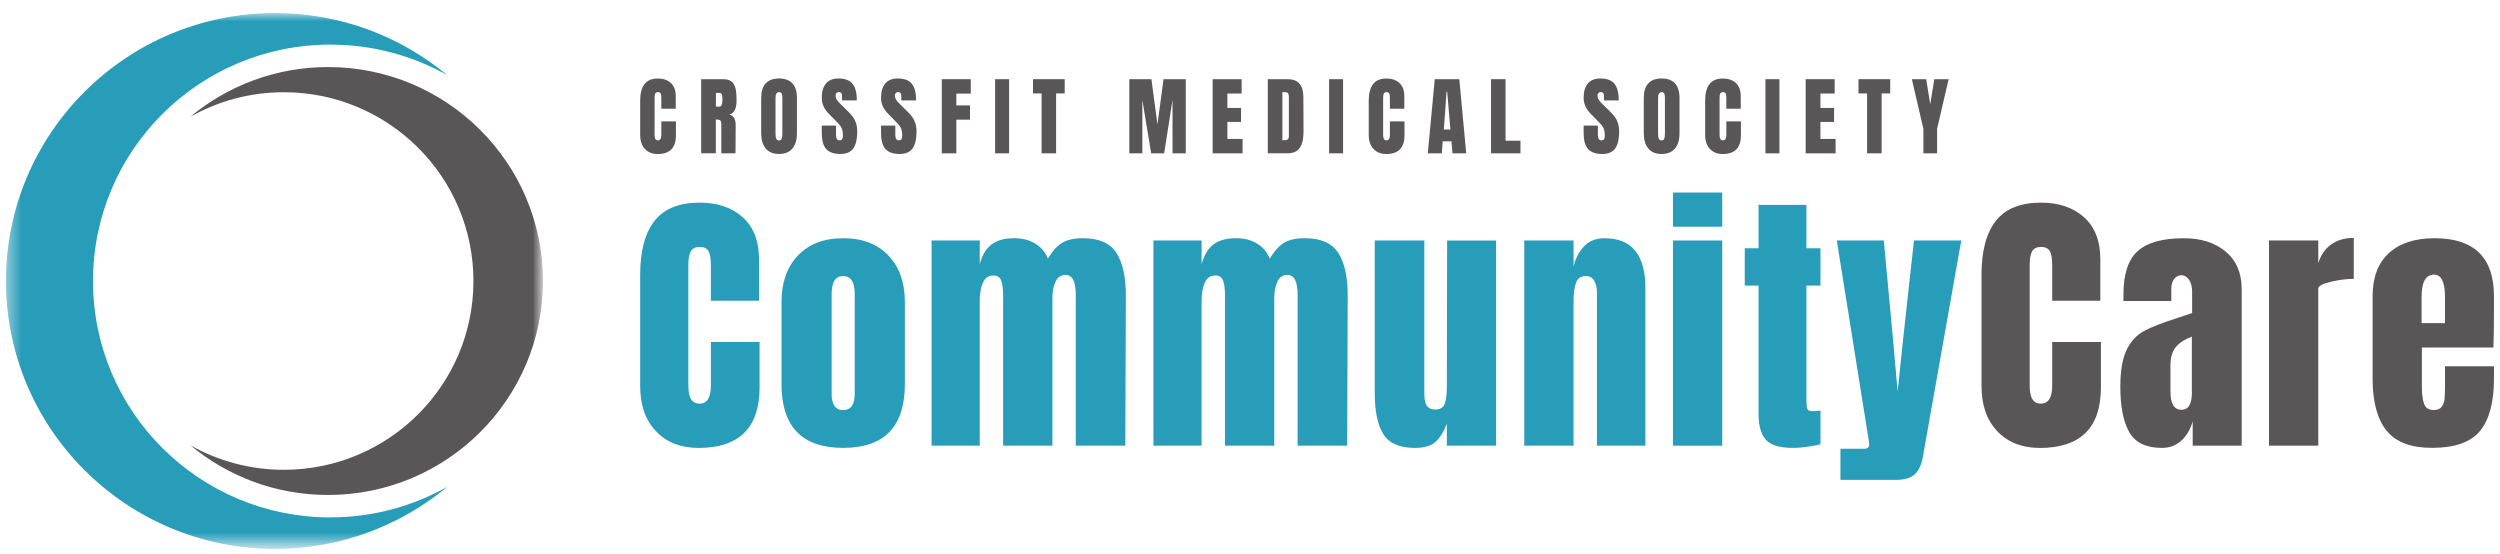
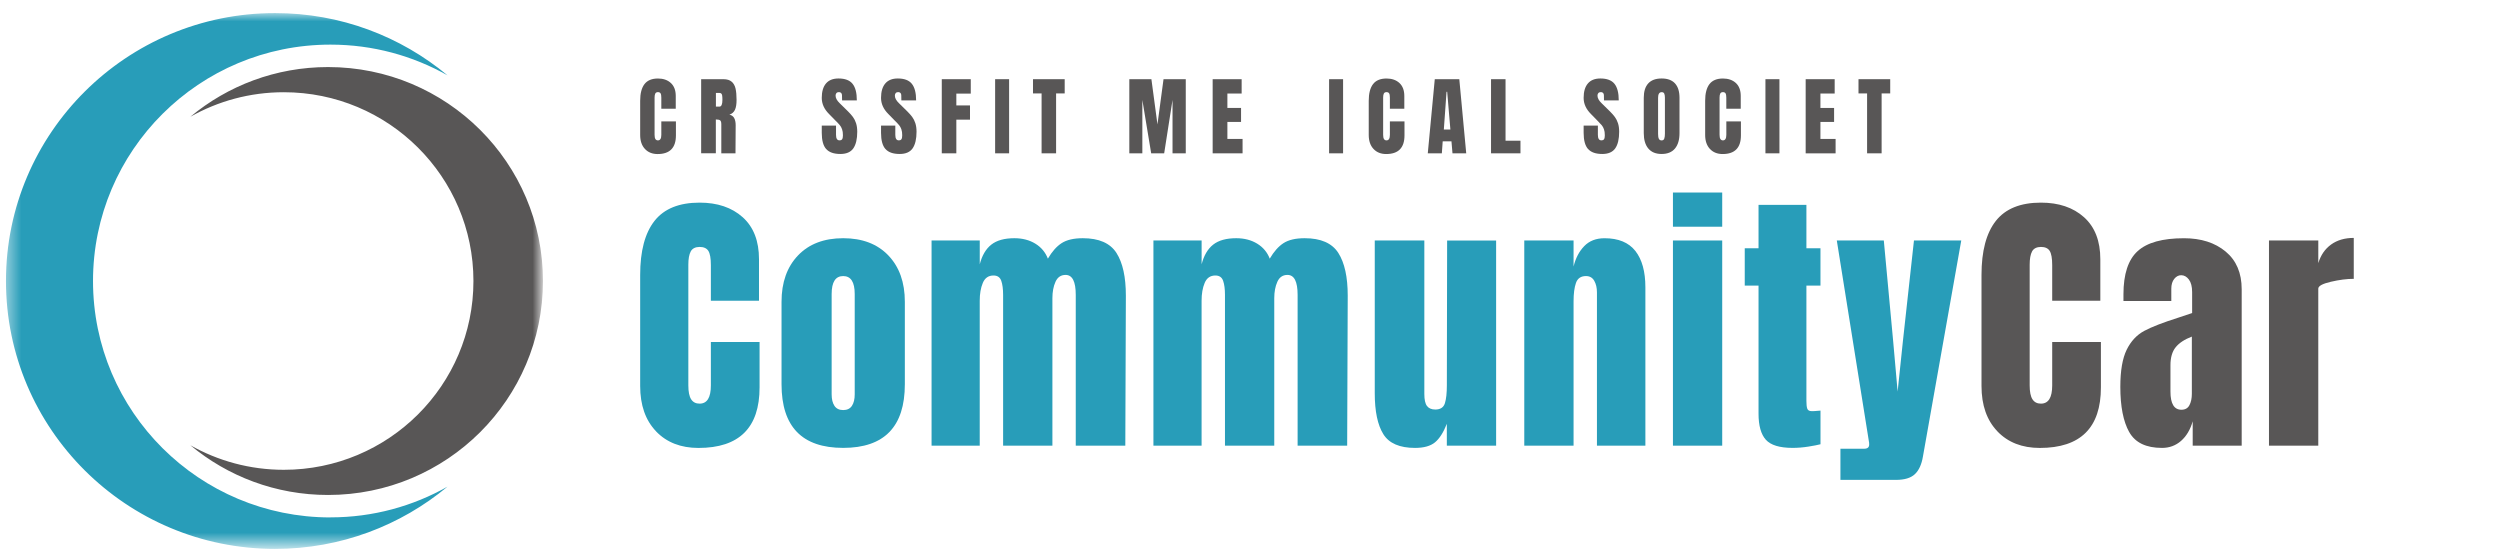
<svg xmlns="http://www.w3.org/2000/svg" width="176" height="39" viewBox="0 0 176 39" fill="none">
  <mask id="mask0_2013_23769" style="mask-type:luminance" maskUnits="userSpaceOnUse" x="0" y="0" width="39" height="39">
    <path d="M38.069 0.915H0.424V38.393H38.069V0.915Z" fill="white" />
  </mask>
  <g mask="url(#mask0_2013_23769)">
    <path d="M23.265 36.427C14.033 36.427 6.548 28.977 6.548 19.784C6.548 10.591 14.031 3.141 23.265 3.141C26.26 3.141 29.069 3.928 31.502 5.302C28.214 2.567 23.984 0.921 19.364 0.921C8.902 0.921 0.42 9.365 0.42 19.782C0.42 30.199 8.902 38.643 19.364 38.643C23.982 38.643 28.214 36.994 31.502 34.261C29.071 35.636 26.262 36.423 23.265 36.423" fill="#289DB9" />
    <path d="M19.98 33.074C27.353 33.074 33.33 27.124 33.33 19.784C33.33 12.443 27.353 6.493 19.98 6.493C17.588 6.493 15.345 7.122 13.402 8.22C16.027 6.037 19.406 4.721 23.096 4.721C31.451 4.721 38.225 11.465 38.225 19.784C38.225 28.102 31.451 34.846 23.096 34.846C19.406 34.846 16.029 33.53 13.402 31.347C15.345 32.443 17.588 33.074 19.98 33.074Z" fill="#585656" />
  </g>
  <path d="M46.189 30.367C45.443 29.591 45.068 28.526 45.068 27.171V19.356C45.068 17.673 45.406 16.403 46.08 15.548C46.755 14.693 47.812 14.265 49.252 14.265C50.506 14.265 51.518 14.606 52.284 15.291C53.05 15.977 53.434 16.963 53.434 18.252V21.172H50.045V18.667C50.045 18.181 49.985 17.845 49.867 17.66C49.748 17.476 49.543 17.384 49.252 17.384C48.961 17.384 48.74 17.49 48.628 17.7C48.515 17.911 48.459 18.221 48.459 18.629V27.134C48.459 27.582 48.525 27.907 48.657 28.111C48.789 28.316 48.986 28.416 49.252 28.416C49.781 28.416 50.045 27.989 50.045 27.134V24.075H53.474V27.271C53.474 30.113 52.04 31.535 49.172 31.535C47.93 31.535 46.935 31.147 46.189 30.371V30.367Z" fill="#289DB9" />
  <path d="M55.02 27.051V21.25C55.02 19.881 55.407 18.793 56.179 17.984C56.952 17.175 58.013 16.77 59.36 16.77C60.708 16.77 61.768 17.175 62.541 17.984C63.315 18.793 63.701 19.881 63.701 21.25V27.051C63.701 30.039 62.255 31.531 59.36 31.531C56.466 31.531 55.02 30.039 55.02 27.051ZM59.975 28.572C60.106 28.375 60.172 28.105 60.172 27.764V20.697C60.172 19.856 59.901 19.435 59.36 19.435C58.819 19.435 58.548 19.856 58.548 20.697V27.764C58.548 28.105 58.614 28.375 58.746 28.572C58.877 28.769 59.083 28.869 59.36 28.869C59.637 28.869 59.843 28.771 59.975 28.572Z" fill="#289DB9" />
  <path d="M65.584 16.928H68.975V18.605C69.134 17.988 69.403 17.526 69.787 17.223C70.171 16.92 70.712 16.77 71.412 16.77C71.98 16.77 72.472 16.899 72.889 17.154C73.306 17.41 73.598 17.762 73.771 18.21C74.062 17.71 74.385 17.345 74.742 17.115C75.099 16.886 75.593 16.77 76.229 16.77C77.365 16.77 78.154 17.115 78.598 17.806C79.04 18.497 79.261 19.501 79.261 20.815L79.222 31.373H75.733V20.755C75.733 19.821 75.494 19.354 75.019 19.354C74.688 19.354 74.451 19.516 74.306 19.839C74.161 20.161 74.089 20.547 74.089 20.993V31.373H70.619V20.755C70.619 20.348 70.576 20.018 70.489 19.769C70.401 19.52 70.221 19.395 69.944 19.395C69.587 19.395 69.337 19.568 69.19 19.918C69.043 20.267 68.973 20.684 68.973 21.17V31.373H65.582V16.928H65.584Z" fill="#289DB9" />
  <path d="M81.203 16.928H84.594V18.605C84.753 17.988 85.022 17.526 85.406 17.223C85.79 16.92 86.331 16.77 87.031 16.77C87.599 16.77 88.091 16.899 88.508 17.154C88.925 17.41 89.218 17.762 89.39 18.21C89.681 17.71 90.005 17.345 90.361 17.115C90.718 16.886 91.212 16.77 91.848 16.77C92.984 16.77 93.773 17.115 94.217 17.806C94.659 18.497 94.88 19.501 94.88 20.815L94.841 31.373H91.352V20.755C91.352 19.821 91.114 19.354 90.638 19.354C90.307 19.354 90.07 19.516 89.925 19.839C89.78 20.161 89.708 20.547 89.708 20.993V31.373H86.238V20.755C86.238 20.348 86.195 20.018 86.108 19.769C86.021 19.52 85.84 19.395 85.563 19.395C85.206 19.395 84.956 19.568 84.809 19.918C84.662 20.267 84.592 20.684 84.592 21.17V31.373H81.201V16.928H81.203Z" fill="#289DB9" />
  <path d="M97.388 30.566C96.985 29.922 96.783 28.96 96.783 27.685V16.93H100.273V27.735C100.273 28.136 100.335 28.42 100.461 28.584C100.587 28.748 100.781 28.831 101.046 28.831C101.403 28.831 101.628 28.683 101.721 28.387C101.814 28.09 101.859 27.667 101.859 27.113V26.996L101.878 16.932H105.327V31.377H101.857V29.837C101.618 30.443 101.341 30.877 101.025 31.14C100.707 31.402 100.238 31.533 99.618 31.533C98.534 31.533 97.789 31.211 97.388 30.566Z" fill="#289DB9" />
  <path d="M107.309 16.928H110.779V18.764C110.924 18.171 111.174 17.692 111.533 17.324C111.892 16.955 112.365 16.772 112.96 16.772C113.937 16.772 114.66 17.071 115.131 17.669C115.6 18.268 115.835 19.119 115.835 20.225V31.375H112.425V20.58C112.425 20.263 112.363 19.995 112.237 19.771C112.111 19.547 111.917 19.435 111.651 19.435C111.294 19.435 111.06 19.598 110.947 19.92C110.835 20.242 110.779 20.673 110.779 21.213V31.377H107.309V16.932V16.928Z" fill="#289DB9" />
  <path d="M117.775 15.961V13.554H121.244V15.961H117.775ZM117.775 31.375V16.93H121.244V31.375H117.775Z" fill="#289DB9" />
  <path d="M124.317 30.96C123.974 30.578 123.801 29.966 123.801 29.125V20.105H122.83V17.48H123.801V14.421H127.171V17.48H128.161V20.105H127.171V28.215C127.171 28.466 127.19 28.65 127.231 28.767C127.272 28.885 127.376 28.945 127.549 28.945C127.681 28.945 127.807 28.939 127.925 28.926C128.043 28.912 128.123 28.906 128.163 28.906V31.275C127.966 31.327 127.677 31.383 127.301 31.442C126.925 31.502 126.558 31.531 126.201 31.531C125.29 31.531 124.662 31.34 124.317 30.96Z" fill="#289DB9" />
  <path d="M129.568 31.591H131.234C131.472 31.591 131.59 31.493 131.59 31.296C131.59 31.203 131.585 31.132 131.571 31.08L129.311 16.93H132.62L133.275 23.975L133.593 27.567L133.969 23.975L134.743 16.93H138.073L135.377 32.126C135.284 32.691 135.095 33.108 134.81 33.378C134.526 33.649 134.08 33.784 133.473 33.784H129.566V31.593L129.568 31.591Z" fill="#289DB9" />
  <path d="M140.619 30.367C139.872 29.591 139.498 28.526 139.498 27.171V19.356C139.498 17.673 139.835 16.403 140.51 15.548C141.185 14.693 142.241 14.265 143.682 14.265C144.936 14.265 145.948 14.606 146.714 15.291C147.479 15.977 147.863 16.963 147.863 18.252V21.172H144.475V18.667C144.475 18.181 144.414 17.845 144.296 17.66C144.178 17.476 143.972 17.384 143.682 17.384C143.391 17.384 143.17 17.49 143.057 17.7C142.945 17.911 142.889 18.221 142.889 18.629V27.134C142.889 27.582 142.955 27.907 143.086 28.111C143.218 28.316 143.416 28.416 143.682 28.416C144.211 28.416 144.475 27.989 144.475 27.134V24.075H147.904V27.271C147.904 30.113 146.469 31.535 143.602 31.535C142.359 31.535 141.365 31.147 140.619 30.371V30.367Z" fill="#585656" />
  <path d="M149.896 30.418C149.479 29.674 149.271 28.613 149.271 27.231C149.271 26.1 149.421 25.231 149.717 24.625C150.014 24.021 150.427 23.577 150.956 23.294C151.485 23.012 152.292 22.699 153.374 22.356L154.326 22.039V20.559C154.326 20.177 154.25 19.883 154.099 19.68C153.948 19.478 153.765 19.375 153.554 19.375C153.368 19.375 153.207 19.46 153.067 19.632C152.93 19.804 152.86 20.034 152.86 20.323V21.192H149.491V20.719C149.491 19.298 149.824 18.285 150.491 17.679C151.158 17.073 152.245 16.772 153.752 16.772C154.954 16.772 155.933 17.084 156.685 17.71C157.439 18.335 157.815 19.219 157.815 20.364V31.375H154.366V29.659C154.196 30.252 153.92 30.711 153.544 31.041C153.168 31.369 152.722 31.533 152.207 31.533C151.082 31.533 150.314 31.161 149.898 30.418H149.896ZM154.138 28.522C154.25 28.306 154.306 28.04 154.306 27.723V23.697C153.79 23.894 153.411 24.145 153.166 24.448C152.922 24.751 152.8 25.172 152.8 25.71V27.565C152.8 28.42 153.058 28.846 153.573 28.846C153.837 28.846 154.027 28.738 154.139 28.52L154.138 28.522Z" fill="#585656" />
  <path d="M159.738 16.928H163.208V18.526C163.379 17.961 163.681 17.523 164.11 17.214C164.54 16.905 165.071 16.749 165.705 16.749V19.63C165.217 19.63 164.678 19.7 164.089 19.837C163.501 19.974 163.207 20.136 163.207 20.321V31.373H159.736V16.928H159.738Z" fill="#585656" />
-   <path d="M168.003 30.307C167.355 29.493 167.031 28.275 167.031 26.658V20.856C167.031 19.528 167.415 18.515 168.181 17.816C168.947 17.119 170.017 16.77 171.391 16.77C174.179 16.77 175.575 18.13 175.575 20.854V21.9C175.575 22.952 175.561 23.807 175.536 24.465H170.501V27.267C170.501 27.767 170.554 28.159 170.66 28.441C170.765 28.725 170.99 28.866 171.335 28.866C171.599 28.866 171.787 28.787 171.899 28.628C172.012 28.47 172.078 28.29 172.097 28.086C172.116 27.881 172.128 27.582 172.128 27.188V25.787H175.577V26.615C175.577 28.3 175.249 29.539 174.596 30.334C173.943 31.131 172.816 31.529 171.217 31.529C169.724 31.529 168.652 31.122 168.006 30.305L168.003 30.307ZM172.126 22.749V20.894C172.126 19.856 171.868 19.335 171.352 19.335C170.771 19.335 170.48 19.854 170.48 20.894V22.749H172.126Z" fill="#585656" />
  <path d="M45.404 10.486C45.179 10.246 45.068 9.918 45.068 9.501V7.096C45.068 6.577 45.169 6.187 45.371 5.923C45.572 5.66 45.888 5.527 46.321 5.527C46.697 5.527 46.999 5.633 47.228 5.844C47.457 6.054 47.573 6.359 47.573 6.755V7.654H46.557V6.882C46.557 6.732 46.54 6.629 46.503 6.571C46.466 6.515 46.406 6.486 46.319 6.486C46.231 6.486 46.166 6.519 46.133 6.583C46.1 6.647 46.082 6.743 46.082 6.869V9.488C46.082 9.625 46.102 9.725 46.14 9.789C46.181 9.851 46.239 9.883 46.319 9.883C46.478 9.883 46.557 9.752 46.557 9.49V8.548H47.585V9.532C47.585 10.406 47.154 10.845 46.297 10.845C45.925 10.845 45.627 10.725 45.404 10.486Z" fill="#585656" />
  <path d="M49.361 5.575H50.928C51.178 5.575 51.37 5.633 51.505 5.749C51.643 5.864 51.734 6.027 51.783 6.235C51.829 6.444 51.854 6.71 51.854 7.034C51.854 7.329 51.818 7.561 51.742 7.727C51.666 7.893 51.536 8.009 51.35 8.073C51.505 8.105 51.616 8.184 51.686 8.31C51.756 8.435 51.791 8.605 51.791 8.819L51.779 10.794H50.78V8.752C50.78 8.607 50.753 8.513 50.697 8.472C50.641 8.432 50.54 8.41 50.395 8.41V10.792H49.361V5.573V5.575ZM50.645 7.507C50.786 7.507 50.858 7.349 50.858 7.034C50.858 6.897 50.852 6.793 50.84 6.725C50.829 6.656 50.808 6.61 50.775 6.582C50.744 6.555 50.697 6.542 50.639 6.542H50.4V7.507H50.645Z" fill="#585656" />
-   <path d="M53.908 10.456C53.694 10.2 53.588 9.837 53.588 9.372V6.888C53.588 6.438 53.694 6.098 53.908 5.868C54.121 5.639 54.435 5.525 54.846 5.525C55.257 5.525 55.571 5.639 55.784 5.868C55.998 6.098 56.104 6.438 56.104 6.888V9.372C56.104 9.841 55.998 10.203 55.784 10.458C55.571 10.713 55.257 10.84 54.846 10.84C54.435 10.84 54.121 10.713 53.908 10.454V10.456ZM55.03 9.761C55.061 9.68 55.077 9.567 55.077 9.422V6.87C55.077 6.756 55.061 6.666 55.032 6.594C55.003 6.523 54.943 6.488 54.852 6.488C54.681 6.488 54.596 6.619 54.596 6.884V9.429C54.596 9.578 54.613 9.692 54.65 9.769C54.685 9.846 54.751 9.885 54.846 9.885C54.941 9.885 54.997 9.844 55.03 9.763V9.761Z" fill="#585656" />
  <path d="M58.16 10.489C57.954 10.256 57.852 9.875 57.852 9.352V8.843H58.856V9.493C58.856 9.752 58.937 9.881 59.098 9.881C59.189 9.881 59.253 9.854 59.288 9.8C59.323 9.746 59.342 9.653 59.342 9.524C59.342 9.354 59.323 9.213 59.282 9.101C59.242 8.989 59.193 8.897 59.131 8.822C59.071 8.746 58.961 8.63 58.801 8.472L58.361 8.022C58.022 7.683 57.852 7.306 57.852 6.891C57.852 6.446 57.952 6.108 58.152 5.874C58.352 5.641 58.645 5.525 59.028 5.525C59.488 5.525 59.817 5.648 60.019 5.899C60.221 6.148 60.321 6.538 60.321 7.069H59.282L59.276 6.71C59.276 6.64 59.257 6.586 59.22 6.546C59.183 6.505 59.129 6.484 59.063 6.484C58.984 6.484 58.926 6.507 58.885 6.552C58.846 6.596 58.825 6.656 58.825 6.733C58.825 6.903 58.92 7.079 59.11 7.262L59.703 7.845C59.841 7.982 59.957 8.113 60.048 8.237C60.139 8.36 60.213 8.507 60.267 8.675C60.321 8.843 60.35 9.042 60.35 9.273C60.35 9.788 60.257 10.178 60.075 10.443C59.891 10.707 59.587 10.84 59.164 10.84C58.701 10.84 58.367 10.723 58.162 10.487L58.16 10.489Z" fill="#585656" />
  <path d="M62.334 10.489C62.128 10.256 62.025 9.875 62.025 9.352V8.843H63.03V9.493C63.03 9.752 63.111 9.881 63.272 9.881C63.363 9.881 63.427 9.854 63.462 9.8C63.497 9.746 63.516 9.653 63.516 9.524C63.516 9.354 63.497 9.213 63.456 9.101C63.415 8.989 63.367 8.897 63.305 8.822C63.245 8.746 63.134 8.63 62.975 8.472L62.535 8.022C62.196 7.683 62.025 7.306 62.025 6.891C62.025 6.446 62.126 6.108 62.326 5.874C62.526 5.641 62.818 5.525 63.202 5.525C63.662 5.525 63.991 5.648 64.193 5.899C64.394 6.148 64.495 6.538 64.495 7.069H63.456L63.45 6.71C63.45 6.64 63.431 6.586 63.394 6.546C63.357 6.505 63.303 6.484 63.237 6.484C63.158 6.484 63.099 6.507 63.059 6.552C63.02 6.596 62.999 6.656 62.999 6.733C62.999 6.903 63.094 7.079 63.284 7.262L63.877 7.845C64.014 7.982 64.131 8.113 64.222 8.237C64.313 8.36 64.387 8.507 64.441 8.675C64.495 8.843 64.524 9.042 64.524 9.273C64.524 9.788 64.431 10.178 64.249 10.443C64.065 10.707 63.761 10.84 63.338 10.84C62.874 10.84 62.541 10.723 62.336 10.487L62.334 10.489Z" fill="#585656" />
  <path d="M66.301 10.794V5.575H68.342V6.59H67.326V7.422H68.288V8.424H67.326V10.794H66.299H66.301Z" fill="#585656" />
  <path d="M70.057 10.794V5.575H71.041V10.794H70.057Z" fill="#585656" />
  <path d="M73.328 10.794V6.577H72.723V5.575H74.954V6.577H74.349V10.794H73.328Z" fill="#585656" />
  <path d="M79.504 10.794V5.575H81.059L81.485 8.76L81.912 5.575H83.478V10.794H82.546V7.034L81.958 10.794H81.043L80.421 7.034V10.794H79.5H79.504Z" fill="#585656" />
  <path d="M85.371 10.794V5.575H87.412V6.584H86.408V7.6H87.37V8.584H86.408V9.781H87.477V10.796H85.369L85.371 10.794Z" fill="#585656" />
-   <path d="M89.252 5.575H90.659C91.024 5.575 91.295 5.677 91.478 5.886C91.66 6.092 91.753 6.397 91.757 6.803L91.768 9.244C91.772 9.759 91.685 10.145 91.507 10.404C91.328 10.663 91.034 10.792 90.623 10.792H89.252V5.573V5.575ZM90.458 9.871C90.644 9.871 90.737 9.779 90.737 9.592V6.899C90.737 6.781 90.729 6.694 90.71 6.635C90.692 6.575 90.659 6.536 90.611 6.515C90.564 6.496 90.491 6.484 90.392 6.484H90.279V9.868H90.458V9.871Z" fill="#585656" />
  <path d="M93.568 10.794V5.575H94.553V10.794H93.568Z" fill="#585656" />
  <path d="M96.695 10.485C96.47 10.246 96.359 9.918 96.359 9.501V7.096C96.359 6.577 96.46 6.187 96.662 5.922C96.863 5.66 97.179 5.527 97.612 5.527C97.988 5.527 98.29 5.633 98.519 5.843C98.748 6.054 98.864 6.359 98.864 6.754V7.654H97.848V6.882C97.848 6.731 97.831 6.629 97.794 6.571C97.757 6.515 97.697 6.486 97.61 6.486C97.523 6.486 97.457 6.519 97.424 6.583C97.391 6.646 97.373 6.743 97.373 6.868V9.487C97.373 9.624 97.393 9.725 97.431 9.788C97.472 9.85 97.53 9.883 97.61 9.883C97.769 9.883 97.848 9.752 97.848 9.489V8.547H98.876V9.532C98.876 10.406 98.445 10.844 97.588 10.844C97.216 10.844 96.918 10.725 96.695 10.485Z" fill="#585656" />
  <path d="M100.516 10.794L101.008 5.575H102.735L103.222 10.794H102.255L102.183 9.949H101.566L101.506 10.794H100.514H100.516ZM101.644 9.117H102.107L101.882 6.461H101.836L101.646 9.117H101.644Z" fill="#585656" />
  <path d="M104.969 10.794V5.575H105.99V9.906H107.041V10.794H104.969Z" fill="#585656" />
  <path d="M111.797 10.489C111.591 10.256 111.488 9.875 111.488 9.352V8.843H112.491V9.493C112.491 9.752 112.572 9.881 112.735 9.881C112.826 9.881 112.89 9.854 112.925 9.8C112.96 9.746 112.979 9.653 112.979 9.524C112.979 9.354 112.96 9.213 112.919 9.101C112.88 8.989 112.83 8.897 112.768 8.822C112.706 8.746 112.595 8.63 112.438 8.472L111.998 8.022C111.659 7.683 111.488 7.306 111.488 6.891C111.488 6.446 111.587 6.108 111.789 5.874C111.988 5.641 112.281 5.525 112.665 5.525C113.125 5.525 113.454 5.648 113.658 5.899C113.859 6.148 113.96 6.538 113.96 7.069H112.921L112.915 6.71C112.915 6.64 112.896 6.586 112.859 6.546C112.822 6.505 112.77 6.484 112.702 6.484C112.622 6.484 112.564 6.507 112.524 6.552C112.483 6.596 112.463 6.656 112.463 6.733C112.463 6.903 112.558 7.079 112.748 7.262L113.342 7.845C113.479 7.982 113.596 8.113 113.687 8.237C113.778 8.36 113.851 8.507 113.906 8.675C113.962 8.843 113.989 9.042 113.989 9.273C113.989 9.788 113.898 10.178 113.714 10.443C113.53 10.707 113.225 10.84 112.803 10.84C112.339 10.84 112.006 10.723 111.8 10.487L111.797 10.489Z" fill="#585656" />
  <path d="M116.041 10.456C115.827 10.2 115.721 9.837 115.721 9.372V6.888C115.721 6.438 115.827 6.098 116.041 5.868C116.254 5.639 116.566 5.525 116.979 5.525C117.392 5.525 117.704 5.639 117.917 5.868C118.13 6.098 118.237 6.438 118.237 6.888V9.372C118.237 9.841 118.13 10.203 117.917 10.458C117.704 10.713 117.39 10.84 116.979 10.84C116.568 10.84 116.256 10.713 116.041 10.454V10.456ZM117.163 9.761C117.194 9.68 117.21 9.567 117.21 9.422V6.87C117.21 6.756 117.194 6.666 117.165 6.594C117.136 6.523 117.076 6.488 116.985 6.488C116.814 6.488 116.729 6.619 116.729 6.884V9.429C116.729 9.578 116.746 9.692 116.783 9.769C116.82 9.846 116.884 9.885 116.979 9.885C117.074 9.885 117.132 9.844 117.163 9.763V9.761Z" fill="#585656" />
  <path d="M120.378 10.485C120.155 10.246 120.043 9.918 120.043 9.501V7.096C120.043 6.577 120.144 6.187 120.345 5.922C120.547 5.66 120.863 5.527 121.295 5.527C121.671 5.527 121.974 5.633 122.205 5.843C122.433 6.054 122.548 6.359 122.548 6.754V7.654H121.532V6.882C121.532 6.731 121.514 6.629 121.478 6.571C121.443 6.515 121.381 6.486 121.293 6.486C121.206 6.486 121.14 6.519 121.107 6.583C121.074 6.648 121.057 6.743 121.057 6.868V9.487C121.057 9.624 121.076 9.725 121.117 9.788C121.156 9.85 121.216 9.883 121.295 9.883C121.454 9.883 121.534 9.752 121.534 9.489V8.547H122.561V9.532C122.561 10.406 122.131 10.844 121.274 10.844C120.902 10.844 120.603 10.725 120.38 10.485H120.378Z" fill="#585656" />
  <path d="M124.287 10.794V5.575H125.272V10.794H124.287Z" fill="#585656" />
  <path d="M127.119 10.794V5.575H129.161V6.584H128.158V7.6H129.12V8.584H128.158V9.781H129.226V10.796H127.119V10.794Z" fill="#585656" />
  <path d="M131.443 10.794V6.577H130.838V5.575H133.071V6.577H132.466V10.794H131.445H131.443Z" fill="#585656" />
-   <path d="M135.408 10.794V9.074L134.594 5.575H135.604L135.889 7.343L136.174 5.575H137.184L136.37 9.074V10.794H135.408Z" fill="#585656" />
</svg>